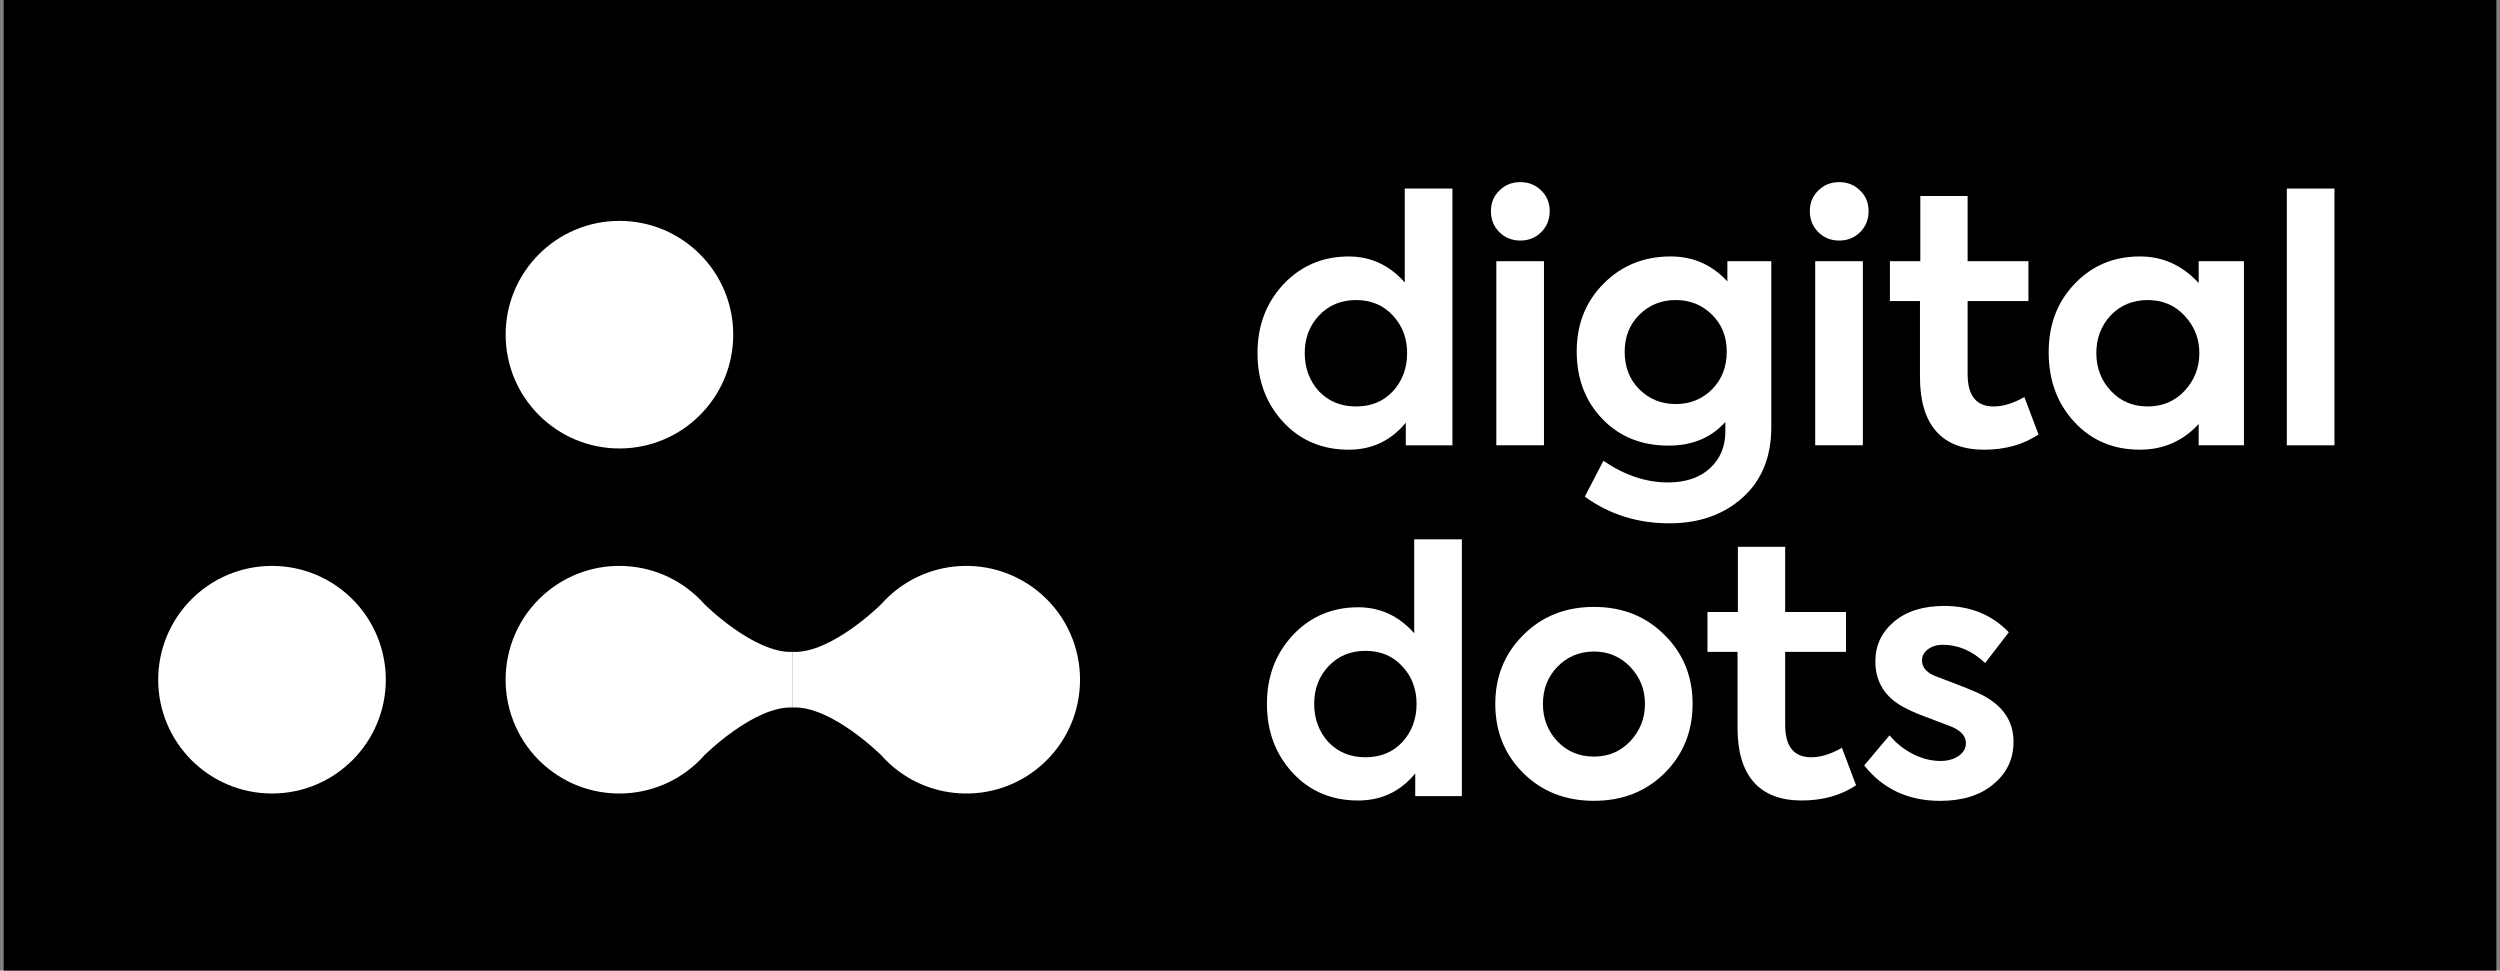
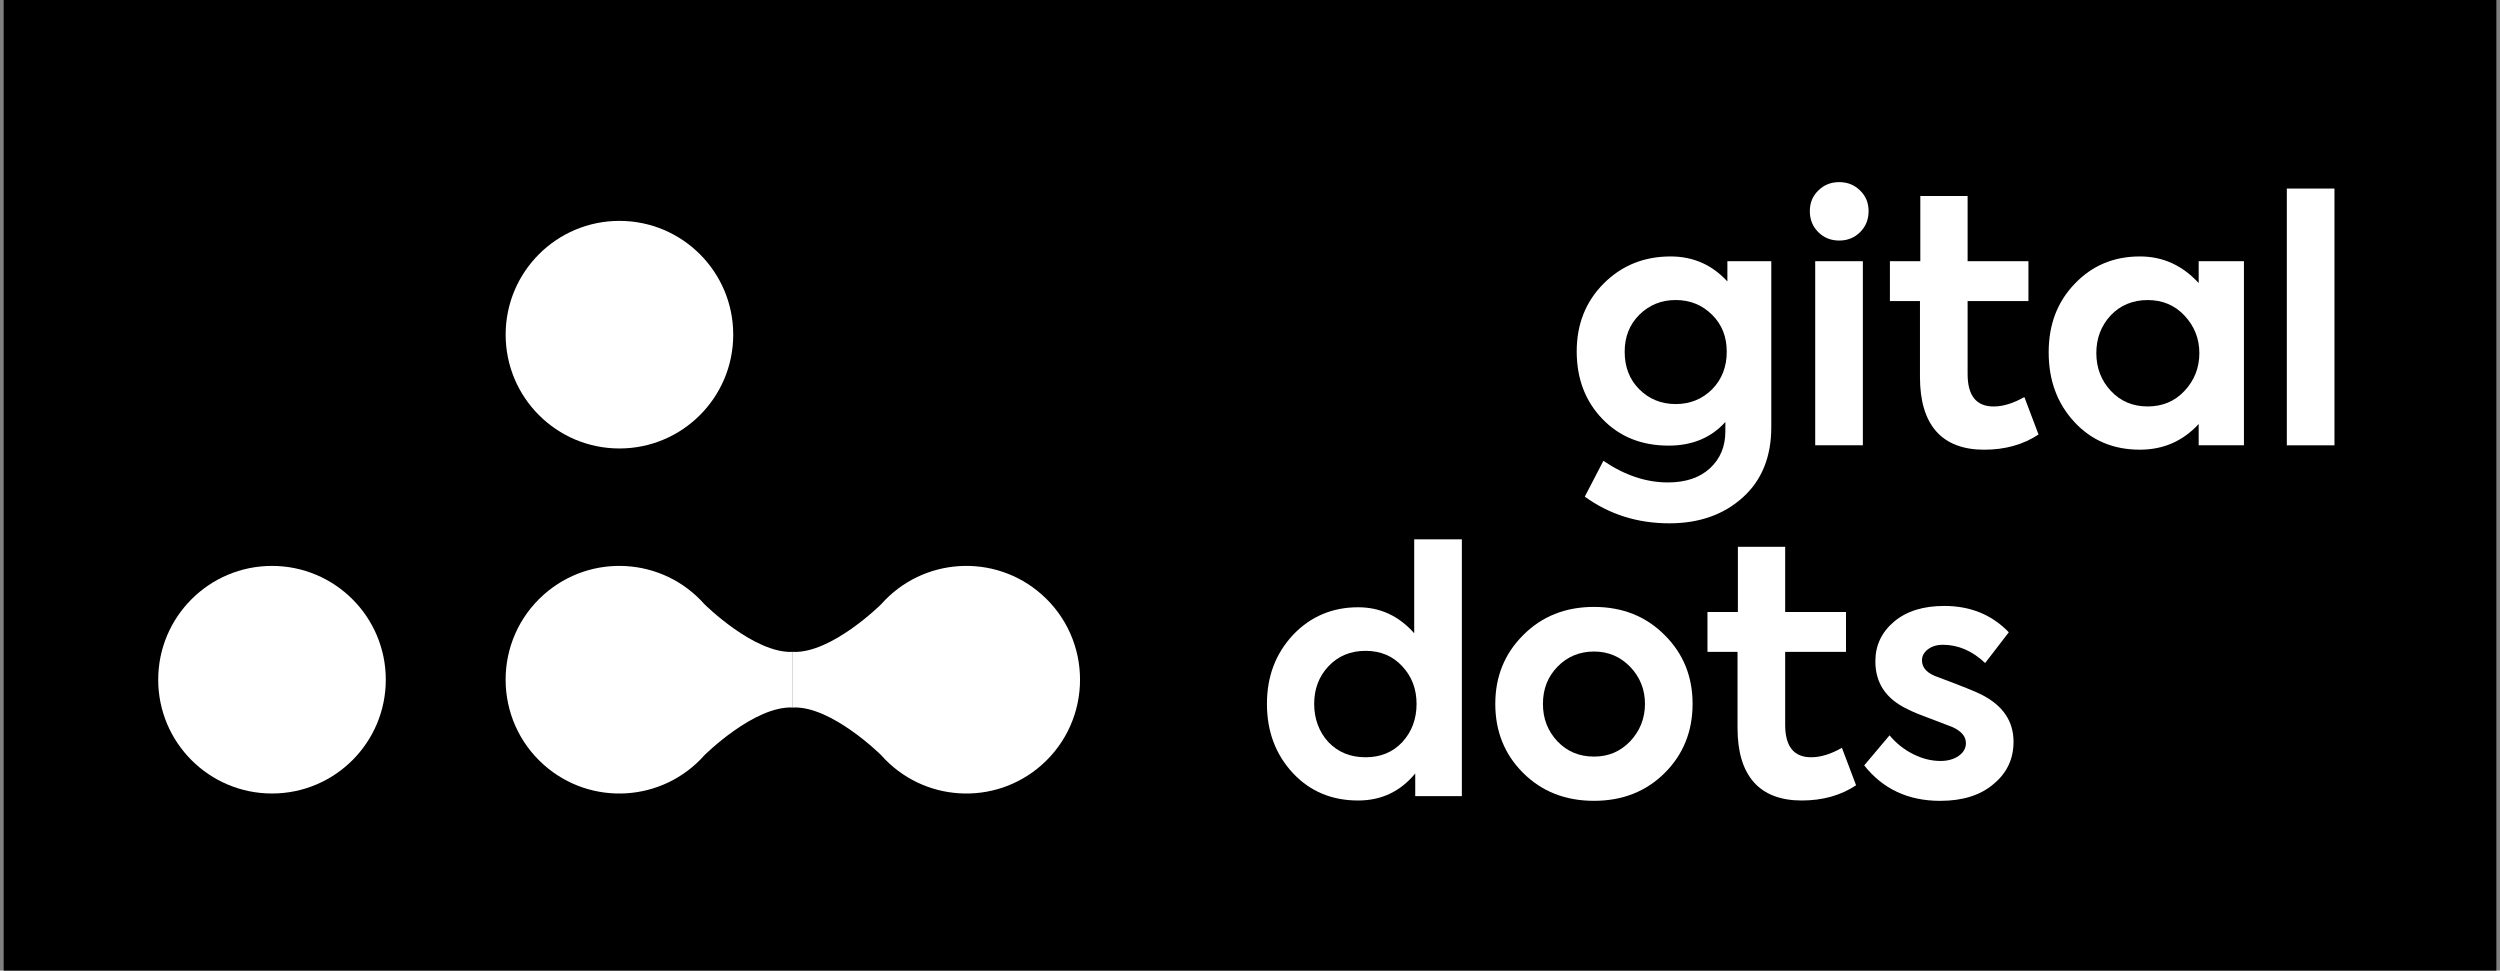
<svg xmlns="http://www.w3.org/2000/svg" id="Layer_2" viewBox="0 0 850 330">
  <rect x="0" y="0" width="850" height="330" fill="#808080" stroke="none" />
  <defs>
    <style>.cls-1{fill:#fff;}</style>
  </defs>
  <rect x="1.25" width="847.51" height="330" />
  <circle class="cls-1" cx="92.48" cy="231.1" r="38.69" />
  <circle class="cls-1" cx="210.61" cy="113.79" r="38.69" />
-   <path class="cls-1" d="m477.62,96.04v-31.93h16.2v87.3h-15.85v-7.7c-5.06,6.13-11.53,9.19-19.41,9.19-8.96,0-16.35-3.1-22.17-9.3-5.9-6.35-8.84-14.2-8.84-23.55s2.95-17.08,8.84-23.43c5.97-6.28,13.36-9.42,22.17-9.42,7.5,0,13.86,2.95,19.07,8.84Zm.8,24.01c0-5.05-1.61-9.3-4.83-12.75-3.22-3.52-7.39-5.28-12.52-5.28s-9.34,1.76-12.64,5.28c-3.22,3.45-4.82,7.7-4.82,12.75s1.61,9.46,4.82,12.98c3.29,3.45,7.5,5.17,12.64,5.17s9.3-1.72,12.52-5.17c3.22-3.52,4.83-7.85,4.83-12.98Z" />
-   <path class="cls-1" d="m526.9,71.8c0,2.83-.96,5.21-2.87,7.12-1.91,1.91-4.29,2.87-7.12,2.87s-5.21-.96-7.12-2.87c-1.91-1.91-2.87-4.29-2.87-7.12s.96-5.17,2.87-7.01c1.91-1.91,4.29-2.87,7.12-2.87s5.21.96,7.12,2.87c1.91,1.84,2.87,4.17,2.87,7.01Zm-1.95,17v62.6h-16.2v-62.6h16.2Z" />
  <path class="cls-1" d="m587.31,95.69v-6.89h14.93v56.4c0,10.11-3.22,18.07-9.65,23.89-6.51,5.9-14.86,8.84-25.04,8.84-10.8,0-20.37-3.03-28.72-9.07l6.32-12.18c7.2,4.9,14.51,7.35,21.94,7.35,6.05,0,10.81-1.61,14.3-4.82,3.48-3.22,5.23-7.39,5.23-12.52v-3.22c-4.82,5.36-11.26,8.04-19.3,8.04-9.19,0-16.69-3.02-22.51-9.07-5.82-6.05-8.73-13.71-8.73-22.97s3.06-16.96,9.19-23.09c6.12-6.13,13.71-9.19,22.74-9.19,7.66,0,14.09,2.83,19.3,8.5Zm-34.92,23.89c0,5.21,1.65,9.46,4.94,12.75,3.37,3.37,7.5,5.05,12.41,5.05s9.03-1.68,12.41-5.05c3.29-3.37,4.94-7.62,4.94-12.75s-1.65-9.23-4.94-12.52c-3.37-3.37-7.51-5.05-12.41-5.05s-9.04,1.68-12.41,5.05c-3.29,3.29-4.94,7.47-4.94,12.52Z" />
  <path class="cls-1" d="m635.32,71.8c0,2.83-.96,5.21-2.87,7.12-1.91,1.91-4.29,2.87-7.12,2.87s-5.21-.96-7.12-2.87c-1.91-1.91-2.87-4.29-2.87-7.12s.96-5.17,2.87-7.01c1.91-1.91,4.29-2.87,7.12-2.87s5.21.96,7.12,2.87c1.91,1.84,2.87,4.17,2.87,7.01Zm-1.95,17v62.6h-16.2v-62.6h16.2Z" />
  <path class="cls-1" d="m688.28,134.98l4.82,12.75c-5.21,3.45-11.37,5.17-18.49,5.17s-12.64-2.08-16.31-6.26c-3.67-4.17-5.51-10.32-5.51-18.44v-25.84h-10.22v-13.55h10.34v-22.17h16.08v22.17h20.68v13.55h-20.68v24.81c0,7.35,2.95,11.03,8.85,11.03,3.22,0,6.7-1.07,10.45-3.22Z" />
  <path class="cls-1" d="m747.55,96.27v-7.47h15.39v62.6h-15.39v-7.24c-5.36,5.82-12.02,8.73-19.99,8.73-9.04,0-16.47-3.14-22.28-9.42-5.82-6.28-8.73-14.17-8.73-23.66s2.95-17.19,8.85-23.32c5.9-6.2,13.29-9.3,22.17-9.3,7.81,0,14.47,3.03,19.99,9.07Zm.23,23.78c0-4.9-1.68-9.15-5.05-12.75-3.29-3.52-7.47-5.28-12.52-5.28s-9.34,1.76-12.64,5.28c-3.22,3.52-4.82,7.77-4.82,12.75s1.65,9.34,4.94,12.86c3.29,3.52,7.47,5.28,12.52,5.28s9.23-1.76,12.52-5.28c3.37-3.6,5.05-7.89,5.05-12.86Z" />
  <path class="cls-1" d="m793.72,64.11v87.3h-16.2v-87.3h16.2Z" />
  <path class="cls-1" d="m480.83,215.31v-31.93h16.2v87.3h-15.85v-7.7c-5.06,6.13-11.53,9.19-19.41,9.19-8.96,0-16.35-3.1-22.17-9.3-5.9-6.35-8.84-14.2-8.84-23.55s2.95-17.08,8.84-23.43c5.97-6.28,13.36-9.42,22.17-9.42,7.5,0,13.86,2.95,19.07,8.84Zm.8,24.01c0-5.05-1.61-9.3-4.83-12.75-3.22-3.52-7.39-5.28-12.52-5.28s-9.34,1.76-12.64,5.28c-3.22,3.45-4.82,7.7-4.82,12.75s1.61,9.46,4.82,12.98c3.29,3.45,7.5,5.17,12.64,5.17s9.3-1.72,12.52-5.17c3.22-3.52,4.83-7.85,4.83-12.98Z" />
  <path class="cls-1" d="m508.4,239.32c0-9.26,3.14-17.04,9.42-23.32,6.36-6.43,14.4-9.65,24.12-9.65s17.76,3.22,24.12,9.65c6.28,6.28,9.42,14.05,9.42,23.32s-3.14,17.15-9.42,23.43c-6.36,6.36-14.4,9.53-24.12,9.53s-17.77-3.18-24.12-9.53c-6.28-6.28-9.42-14.09-9.42-23.43Zm21.14,12.75c3.29,3.45,7.43,5.17,12.41,5.17s8.92-1.72,12.29-5.17c3.37-3.6,5.05-7.85,5.05-12.75s-1.68-9.11-5.05-12.63c-3.37-3.45-7.47-5.17-12.29-5.17s-9.11,1.72-12.41,5.17c-3.29,3.37-4.94,7.58-4.94,12.63s1.64,9.23,4.94,12.75Z" />
  <path class="cls-1" d="m626.25,254.25l4.82,12.75c-5.21,3.45-11.37,5.17-18.49,5.17s-12.64-2.08-16.31-6.26c-3.68-4.17-5.51-10.32-5.51-18.44v-25.84h-10.22v-13.55h10.34v-22.17h16.08v22.17h20.68v13.55h-20.68v24.81c0,7.35,2.95,11.03,8.84,11.03,3.22,0,6.7-1.07,10.45-3.22Z" />
  <path class="cls-1" d="m659.67,272.29c-10.87,0-19.49-4.02-25.84-12.06l8.62-10.22c2.22,2.68,4.88,4.81,7.98,6.37,3.1,1.57,6.22,2.35,9.36,2.35,2.45,0,4.5-.58,6.15-1.72,1.65-1.15,2.47-2.6,2.47-4.36,0-2.22-1.49-4.02-4.48-5.4-.92-.38-3.41-1.34-7.47-2.87-3.6-1.3-6.28-2.41-8.04-3.33-7.2-3.45-10.8-8.84-10.8-16.2,0-5.44,2.14-9.95,6.43-13.55,4.21-3.52,9.88-5.28,17-5.28,8.88,0,16.2,2.99,21.94,8.96l-8.04,10.45c-4.36-4.13-9.15-6.2-14.36-6.2-2.07,0-3.77.52-5.11,1.55-1.34,1.03-2.01,2.28-2.01,3.73,0,2.61,1.84,4.52,5.51,5.74,8.2,3.06,13.21,5.09,15.05,6.09,7.04,3.67,10.57,8.96,10.57,15.85,0,5.9-2.3,10.72-6.89,14.47-4.44,3.75-10.45,5.63-18.03,5.63Z" />
  <path class="cls-1" d="m269.56,231.07v-9.43c-13.11.64-30.04-16.2-30.04-16.2-14.16-15.99-38.59-17.47-54.58-3.32-8.63,7.64-13.04,18.29-13.03,28.98,0,10.69,4.4,21.33,13.03,28.98,15.99,14.16,40.42,12.67,54.58-3.32,0,0,16.93-16.85,30.04-16.2v-9.43" />
  <path class="cls-1" d="m269.56,231.07v-9.43c13.11.64,30.04-16.2,30.04-16.2,14.16-15.99,38.59-17.47,54.58-3.32,8.63,7.64,13.04,18.29,13.03,28.98,0,10.69-4.4,21.33-13.03,28.98-15.99,14.16-40.42,12.67-54.58-3.32,0,0-16.93-16.85-30.04-16.2v-9.43" />
</svg>